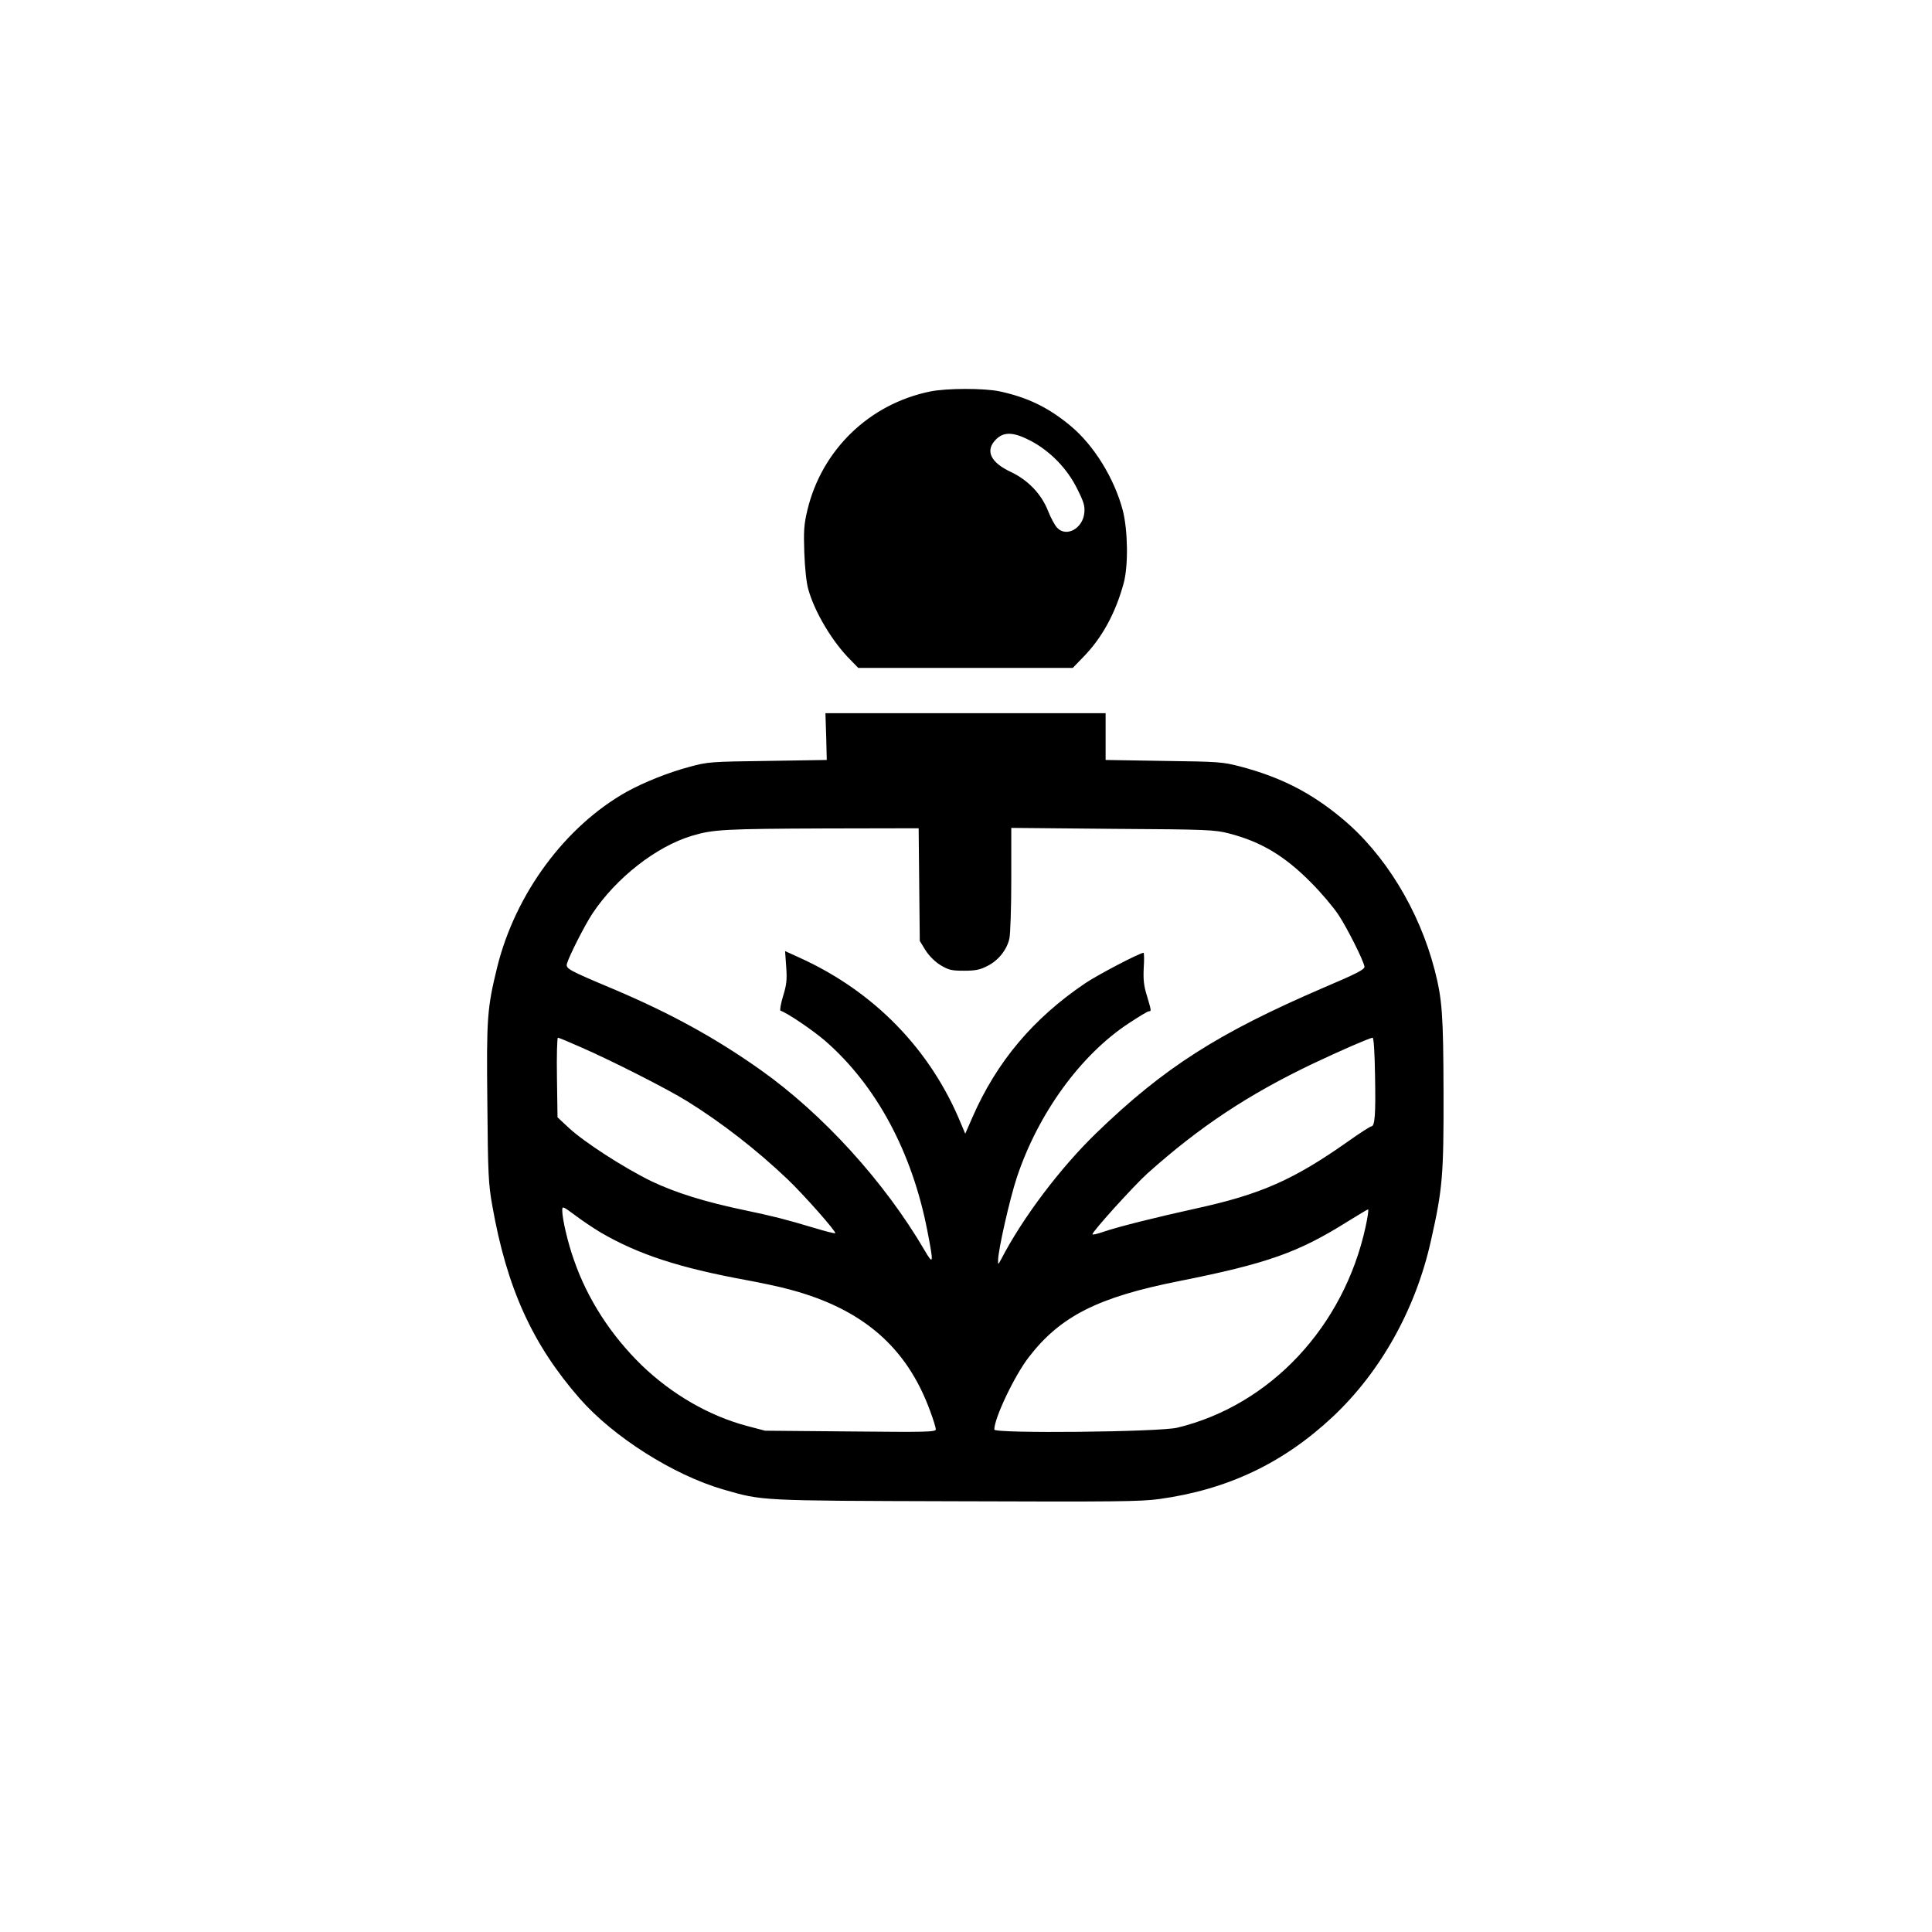
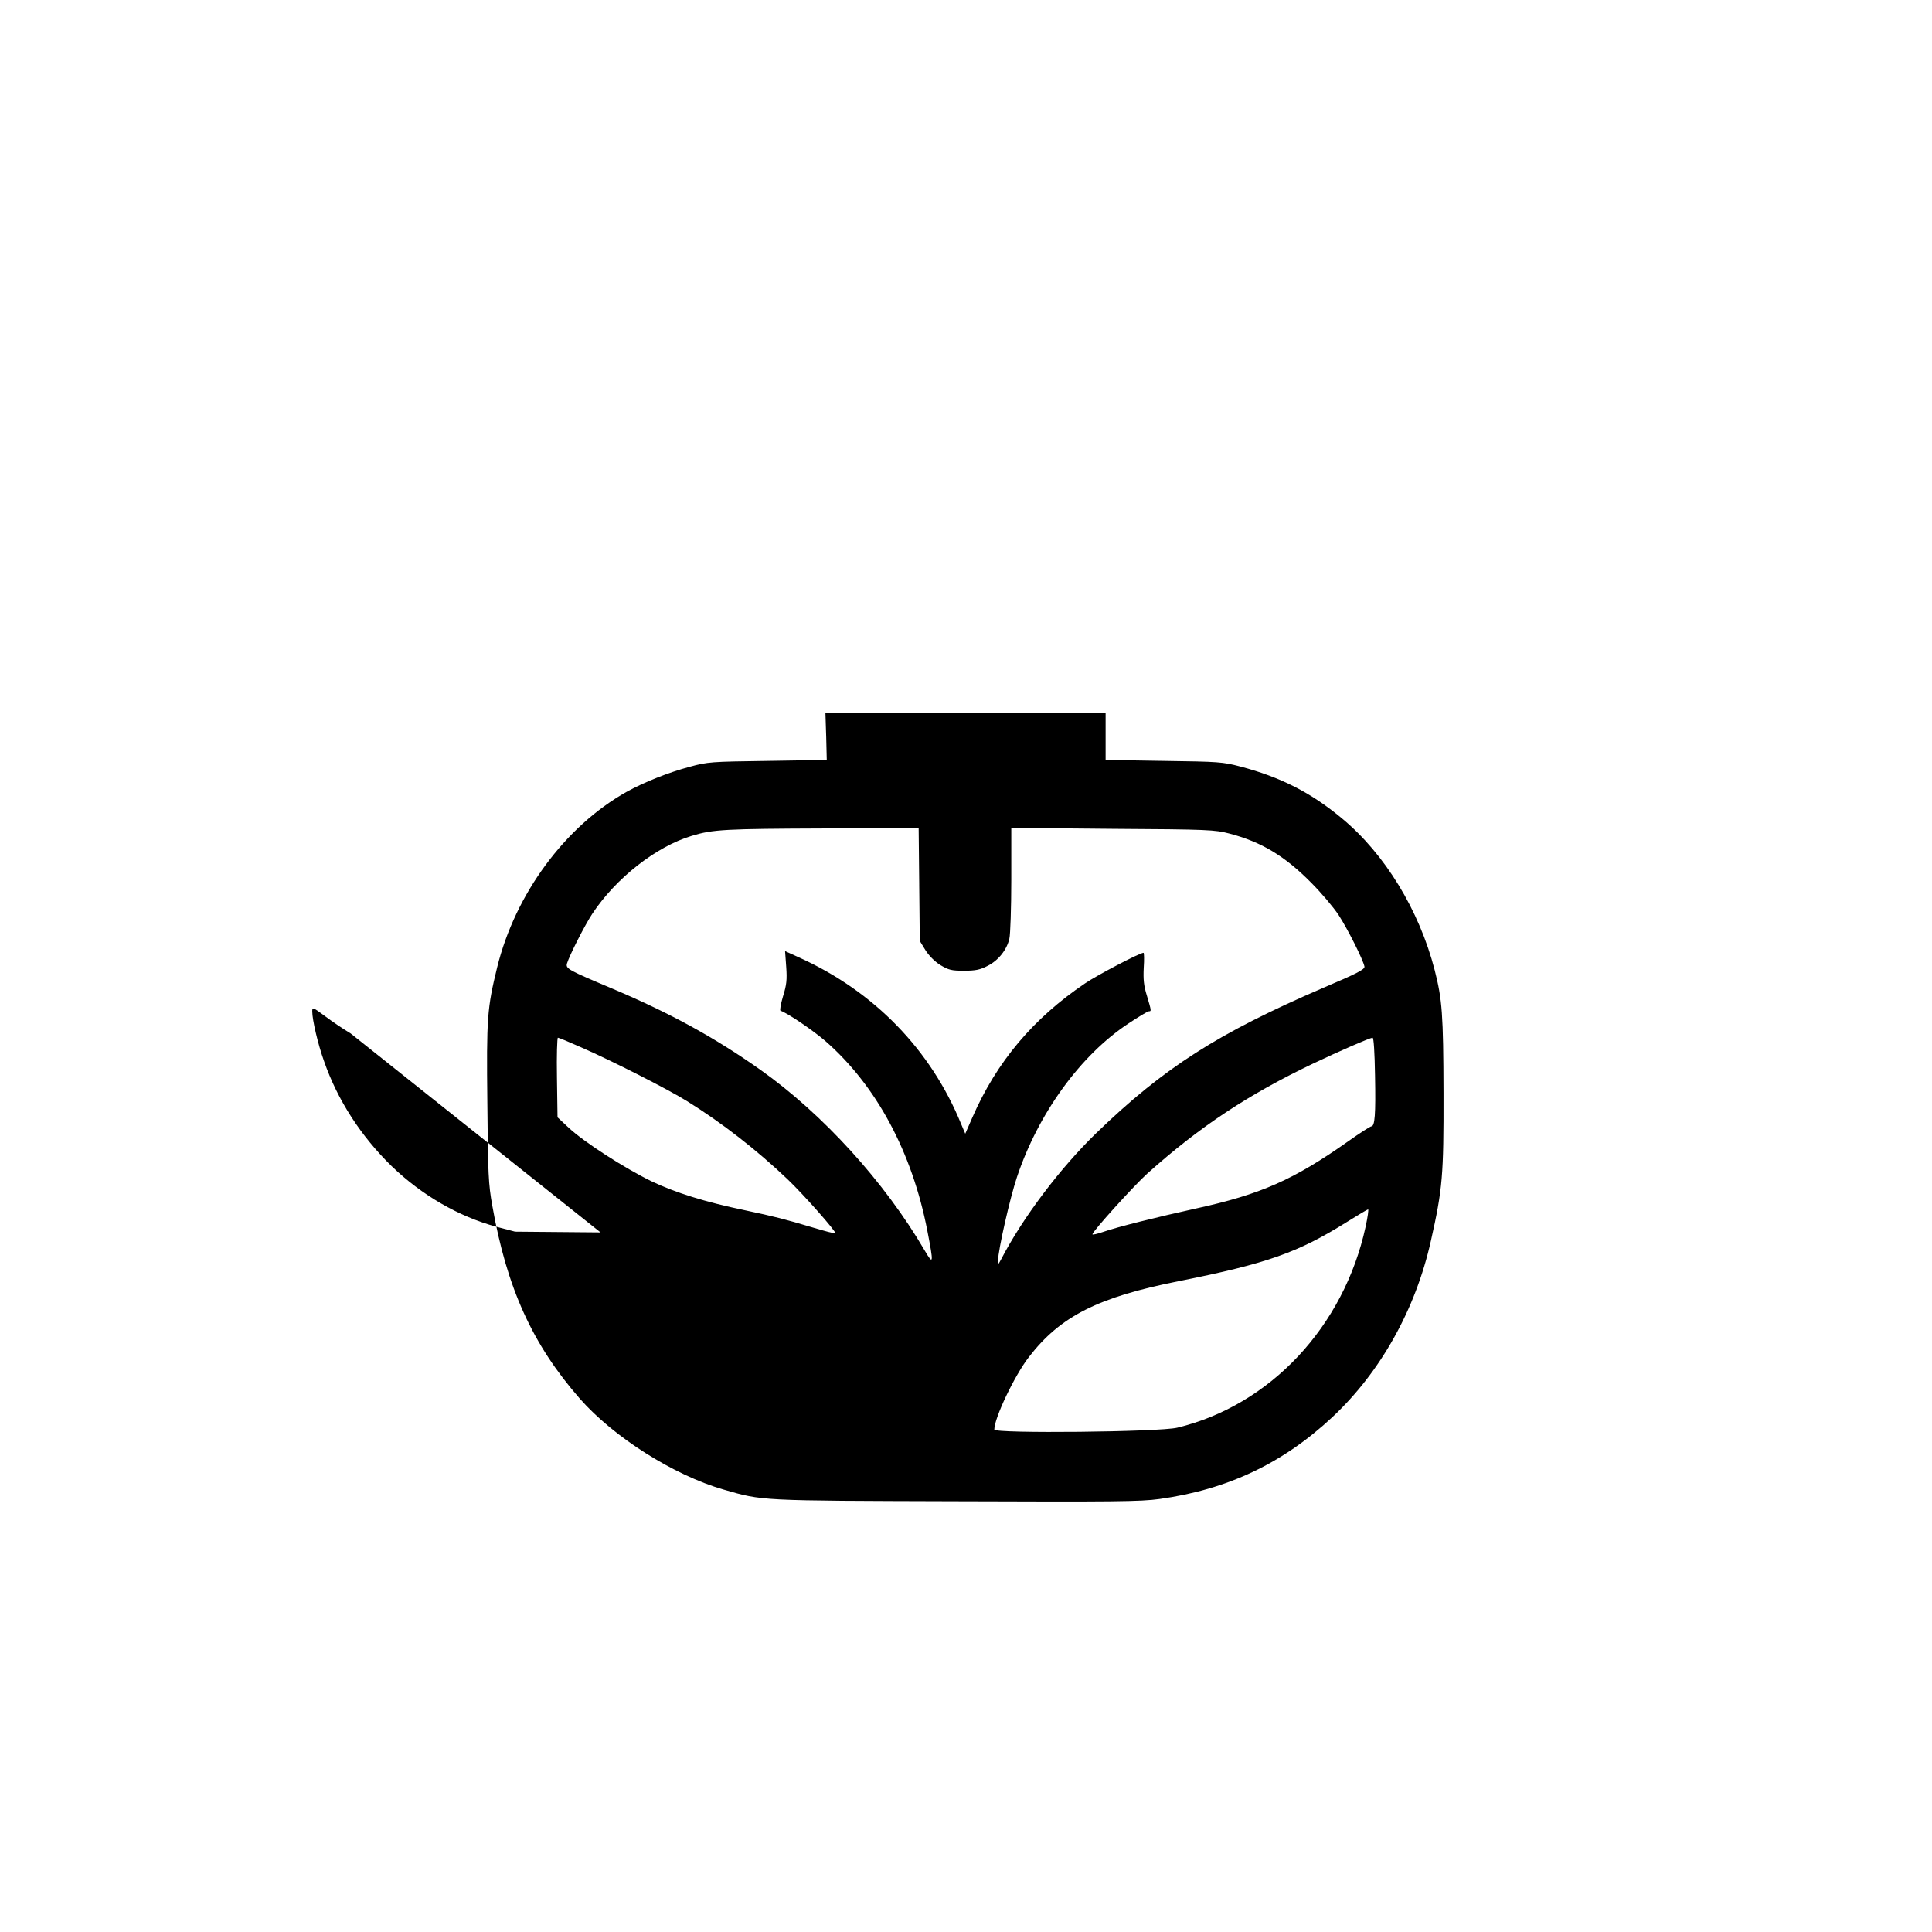
<svg xmlns="http://www.w3.org/2000/svg" version="1.0" width="1024pt" height="1024pt" viewBox="0 0 1024 1024" preserveAspectRatio="xMidYMid meet">
  <g transform="translate(0,1024) scale(0.1,-0.1)" fill="#000000" stroke="none">
-     <path d="M4930 8165 c-323 -66 -575 -310 -651 -630 -18 -76 -20 -111 -16 -225 3 -80 11 -159 21 -193 34 -122 128 -279 223 -374 l42 -43 569 0 568 0 56 58 c99 101 171 233 214 392 25 94 22 279 -5 385 -45 170 -153 345 -277 448 -118 98 -228 151 -377 183 -84 17 -278 17 -367 -1z m534 -262 c103 -55 192 -146 245 -253 36 -72 42 -92 38 -130 -9 -82 -96 -129 -144 -77 -12 12 -34 53 -49 91 -35 88 -105 161 -195 204 -110 51 -139 114 -80 173 42 42 93 40 185 -8z" />
-     <path d="M4379 6336 l3 -124 -313 -5 c-301 -4 -318 -5 -413 -31 -113 -30 -243 -82 -335 -133 -326 -183 -590 -541 -686 -930 -53 -217 -57 -267 -52 -720 3 -375 6 -431 26 -542 77 -438 213 -737 464 -1024 179 -204 498 -406 762 -482 208 -60 184 -59 1233 -62 838 -3 978 -2 1078 12 360 50 654 189 917 435 254 238 440 570 521 933 62 275 68 347 67 782 -1 420 -7 498 -47 654 -82 317 -264 615 -491 803 -164 137 -326 219 -538 275 -95 25 -116 26 -407 30 l-308 5 0 124 0 124 -742 0 -743 0 4 -124z m493 -784 l3 -299 30 -49 c19 -30 49 -60 79 -79 44 -26 58 -30 125 -30 62 0 86 5 126 26 56 28 102 85 115 145 5 21 10 162 10 312 l0 274 538 -5 c507 -3 541 -5 618 -25 169 -44 294 -119 434 -261 53 -53 118 -130 145 -171 47 -72 130 -237 137 -273 2 -15 -38 -36 -217 -112 -560 -241 -846 -424 -1204 -770 -191 -185 -390 -448 -505 -670 -16 -29 -16 -30 -16 -5 0 53 63 331 100 441 113 338 337 647 592 815 53 35 101 64 107 64 14 0 14 1 -10 82 -17 54 -20 87 -17 149 3 43 2 79 -1 79 -20 0 -247 -119 -310 -162 -275 -186 -468 -415 -597 -710 l-38 -87 -22 52 c-161 394 -461 702 -856 881 l-77 35 6 -83 c5 -69 2 -96 -17 -157 -12 -40 -18 -75 -13 -76 38 -13 172 -104 238 -161 269 -235 459 -587 540 -1005 34 -175 33 -185 -14 -105 -212 363 -539 723 -871 958 -239 169 -475 299 -782 429 -238 100 -250 107 -243 134 13 43 94 203 135 265 125 188 337 355 527 412 112 34 176 37 705 39 l497 1 3 -298z m-1792 -863 c165 -72 458 -221 561 -285 184 -114 370 -259 533 -414 86 -82 260 -279 253 -286 -3 -3 -56 11 -119 30 -147 44 -206 59 -358 91 -216 45 -368 93 -497 154 -145 71 -355 206 -438 283 l-60 56 -3 211 c-2 116 1 211 5 211 5 0 60 -23 123 -51z m4208 -151 c4 -207 -1 -268 -20 -268 -5 0 -60 -35 -122 -79 -289 -204 -463 -281 -806 -356 -209 -46 -418 -98 -492 -124 -32 -11 -58 -17 -58 -13 0 15 221 259 291 322 278 249 537 420 879 583 141 67 300 136 315 137 6 0 11 -76 13 -202z m-4105 -830 c199 -116 414 -187 774 -253 76 -14 180 -36 230 -50 386 -103 620 -306 743 -644 17 -45 30 -88 30 -97 0 -14 -51 -15 -452 -11 l-453 4 -99 26 c-200 54 -395 167 -555 321 -163 159 -287 350 -359 558 -32 89 -62 218 -62 262 0 24 2 24 68 -25 37 -28 98 -69 135 -91z m4055 30 c-115 -529 -505 -946 -998 -1065 -93 -23 -970 -32 -970 -10 0 61 107 286 183 384 167 217 367 318 797 403 466 93 630 151 890 314 58 36 108 66 111 66 4 0 -2 -41 -13 -92z" />
+     <path d="M4379 6336 l3 -124 -313 -5 c-301 -4 -318 -5 -413 -31 -113 -30 -243 -82 -335 -133 -326 -183 -590 -541 -686 -930 -53 -217 -57 -267 -52 -720 3 -375 6 -431 26 -542 77 -438 213 -737 464 -1024 179 -204 498 -406 762 -482 208 -60 184 -59 1233 -62 838 -3 978 -2 1078 12 360 50 654 189 917 435 254 238 440 570 521 933 62 275 68 347 67 782 -1 420 -7 498 -47 654 -82 317 -264 615 -491 803 -164 137 -326 219 -538 275 -95 25 -116 26 -407 30 l-308 5 0 124 0 124 -742 0 -743 0 4 -124z m493 -784 l3 -299 30 -49 c19 -30 49 -60 79 -79 44 -26 58 -30 125 -30 62 0 86 5 126 26 56 28 102 85 115 145 5 21 10 162 10 312 l0 274 538 -5 c507 -3 541 -5 618 -25 169 -44 294 -119 434 -261 53 -53 118 -130 145 -171 47 -72 130 -237 137 -273 2 -15 -38 -36 -217 -112 -560 -241 -846 -424 -1204 -770 -191 -185 -390 -448 -505 -670 -16 -29 -16 -30 -16 -5 0 53 63 331 100 441 113 338 337 647 592 815 53 35 101 64 107 64 14 0 14 1 -10 82 -17 54 -20 87 -17 149 3 43 2 79 -1 79 -20 0 -247 -119 -310 -162 -275 -186 -468 -415 -597 -710 l-38 -87 -22 52 c-161 394 -461 702 -856 881 l-77 35 6 -83 c5 -69 2 -96 -17 -157 -12 -40 -18 -75 -13 -76 38 -13 172 -104 238 -161 269 -235 459 -587 540 -1005 34 -175 33 -185 -14 -105 -212 363 -539 723 -871 958 -239 169 -475 299 -782 429 -238 100 -250 107 -243 134 13 43 94 203 135 265 125 188 337 355 527 412 112 34 176 37 705 39 l497 1 3 -298z m-1792 -863 c165 -72 458 -221 561 -285 184 -114 370 -259 533 -414 86 -82 260 -279 253 -286 -3 -3 -56 11 -119 30 -147 44 -206 59 -358 91 -216 45 -368 93 -497 154 -145 71 -355 206 -438 283 l-60 56 -3 211 c-2 116 1 211 5 211 5 0 60 -23 123 -51z m4208 -151 c4 -207 -1 -268 -20 -268 -5 0 -60 -35 -122 -79 -289 -204 -463 -281 -806 -356 -209 -46 -418 -98 -492 -124 -32 -11 -58 -17 -58 -13 0 15 221 259 291 322 278 249 537 420 879 583 141 67 300 136 315 137 6 0 11 -76 13 -202z m-4105 -830 l-453 4 -99 26 c-200 54 -395 167 -555 321 -163 159 -287 350 -359 558 -32 89 -62 218 -62 262 0 24 2 24 68 -25 37 -28 98 -69 135 -91z m4055 30 c-115 -529 -505 -946 -998 -1065 -93 -23 -970 -32 -970 -10 0 61 107 286 183 384 167 217 367 318 797 403 466 93 630 151 890 314 58 36 108 66 111 66 4 0 -2 -41 -13 -92z" />
  </g>
</svg>